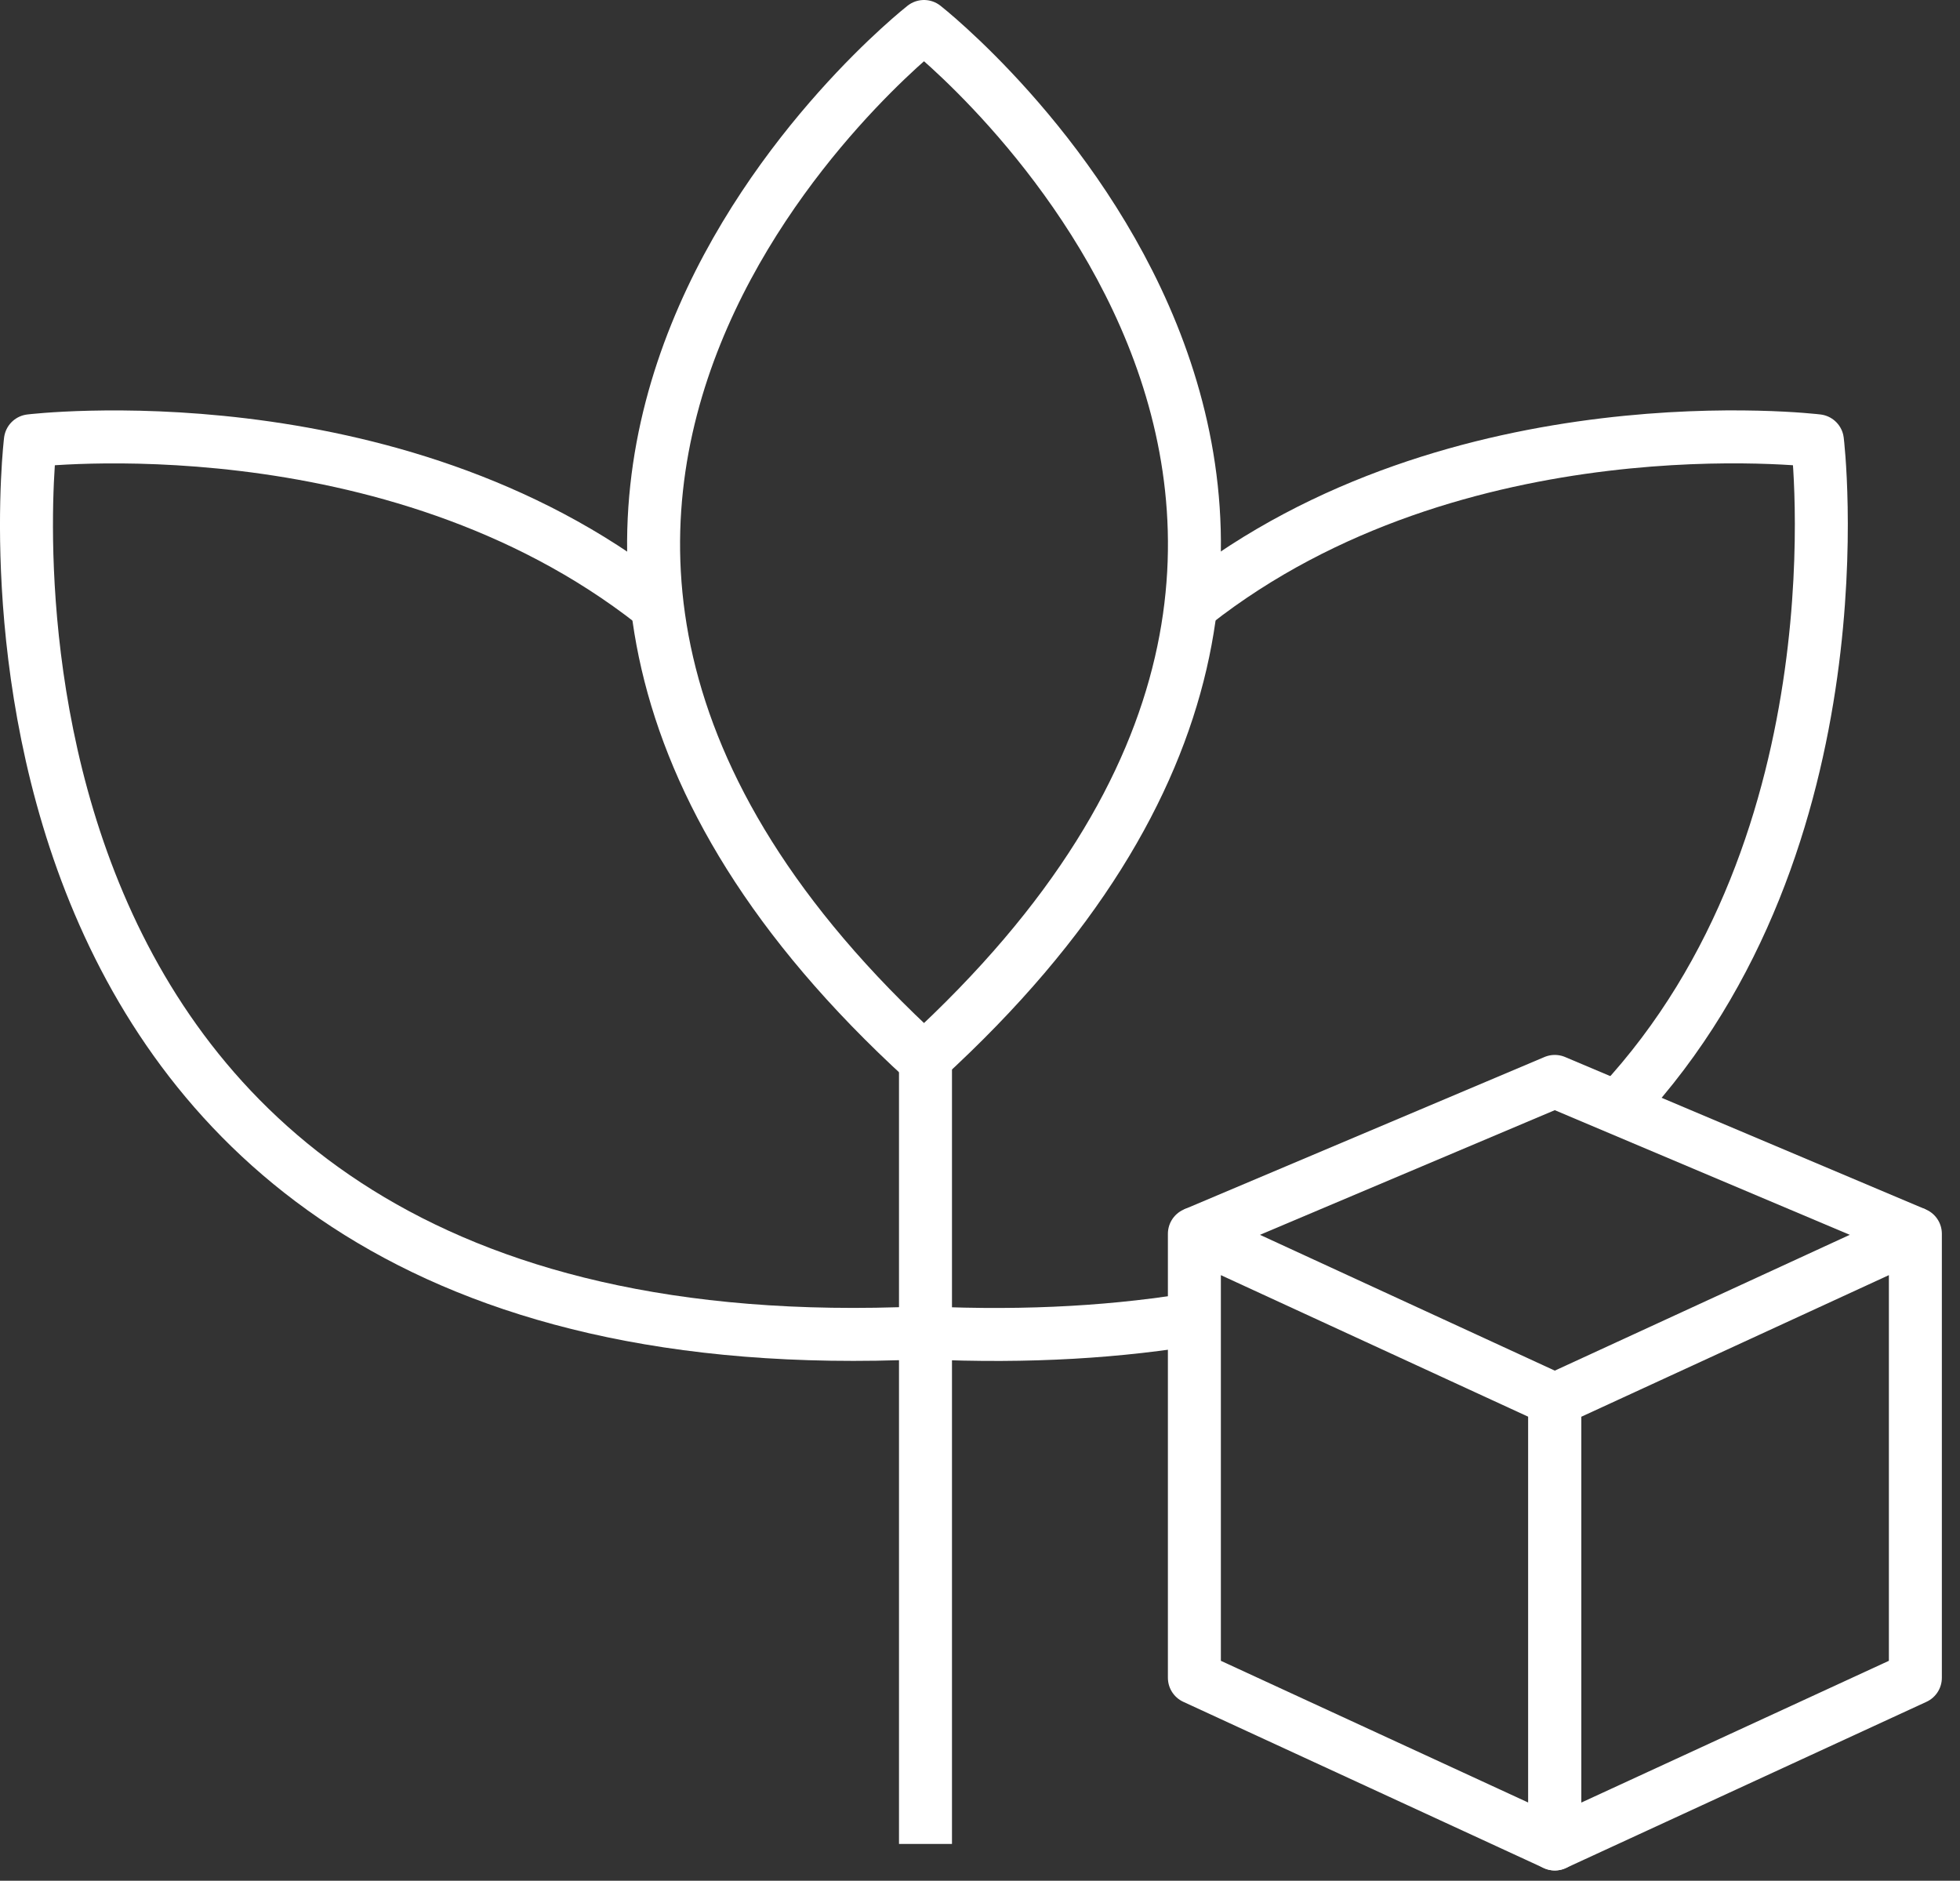
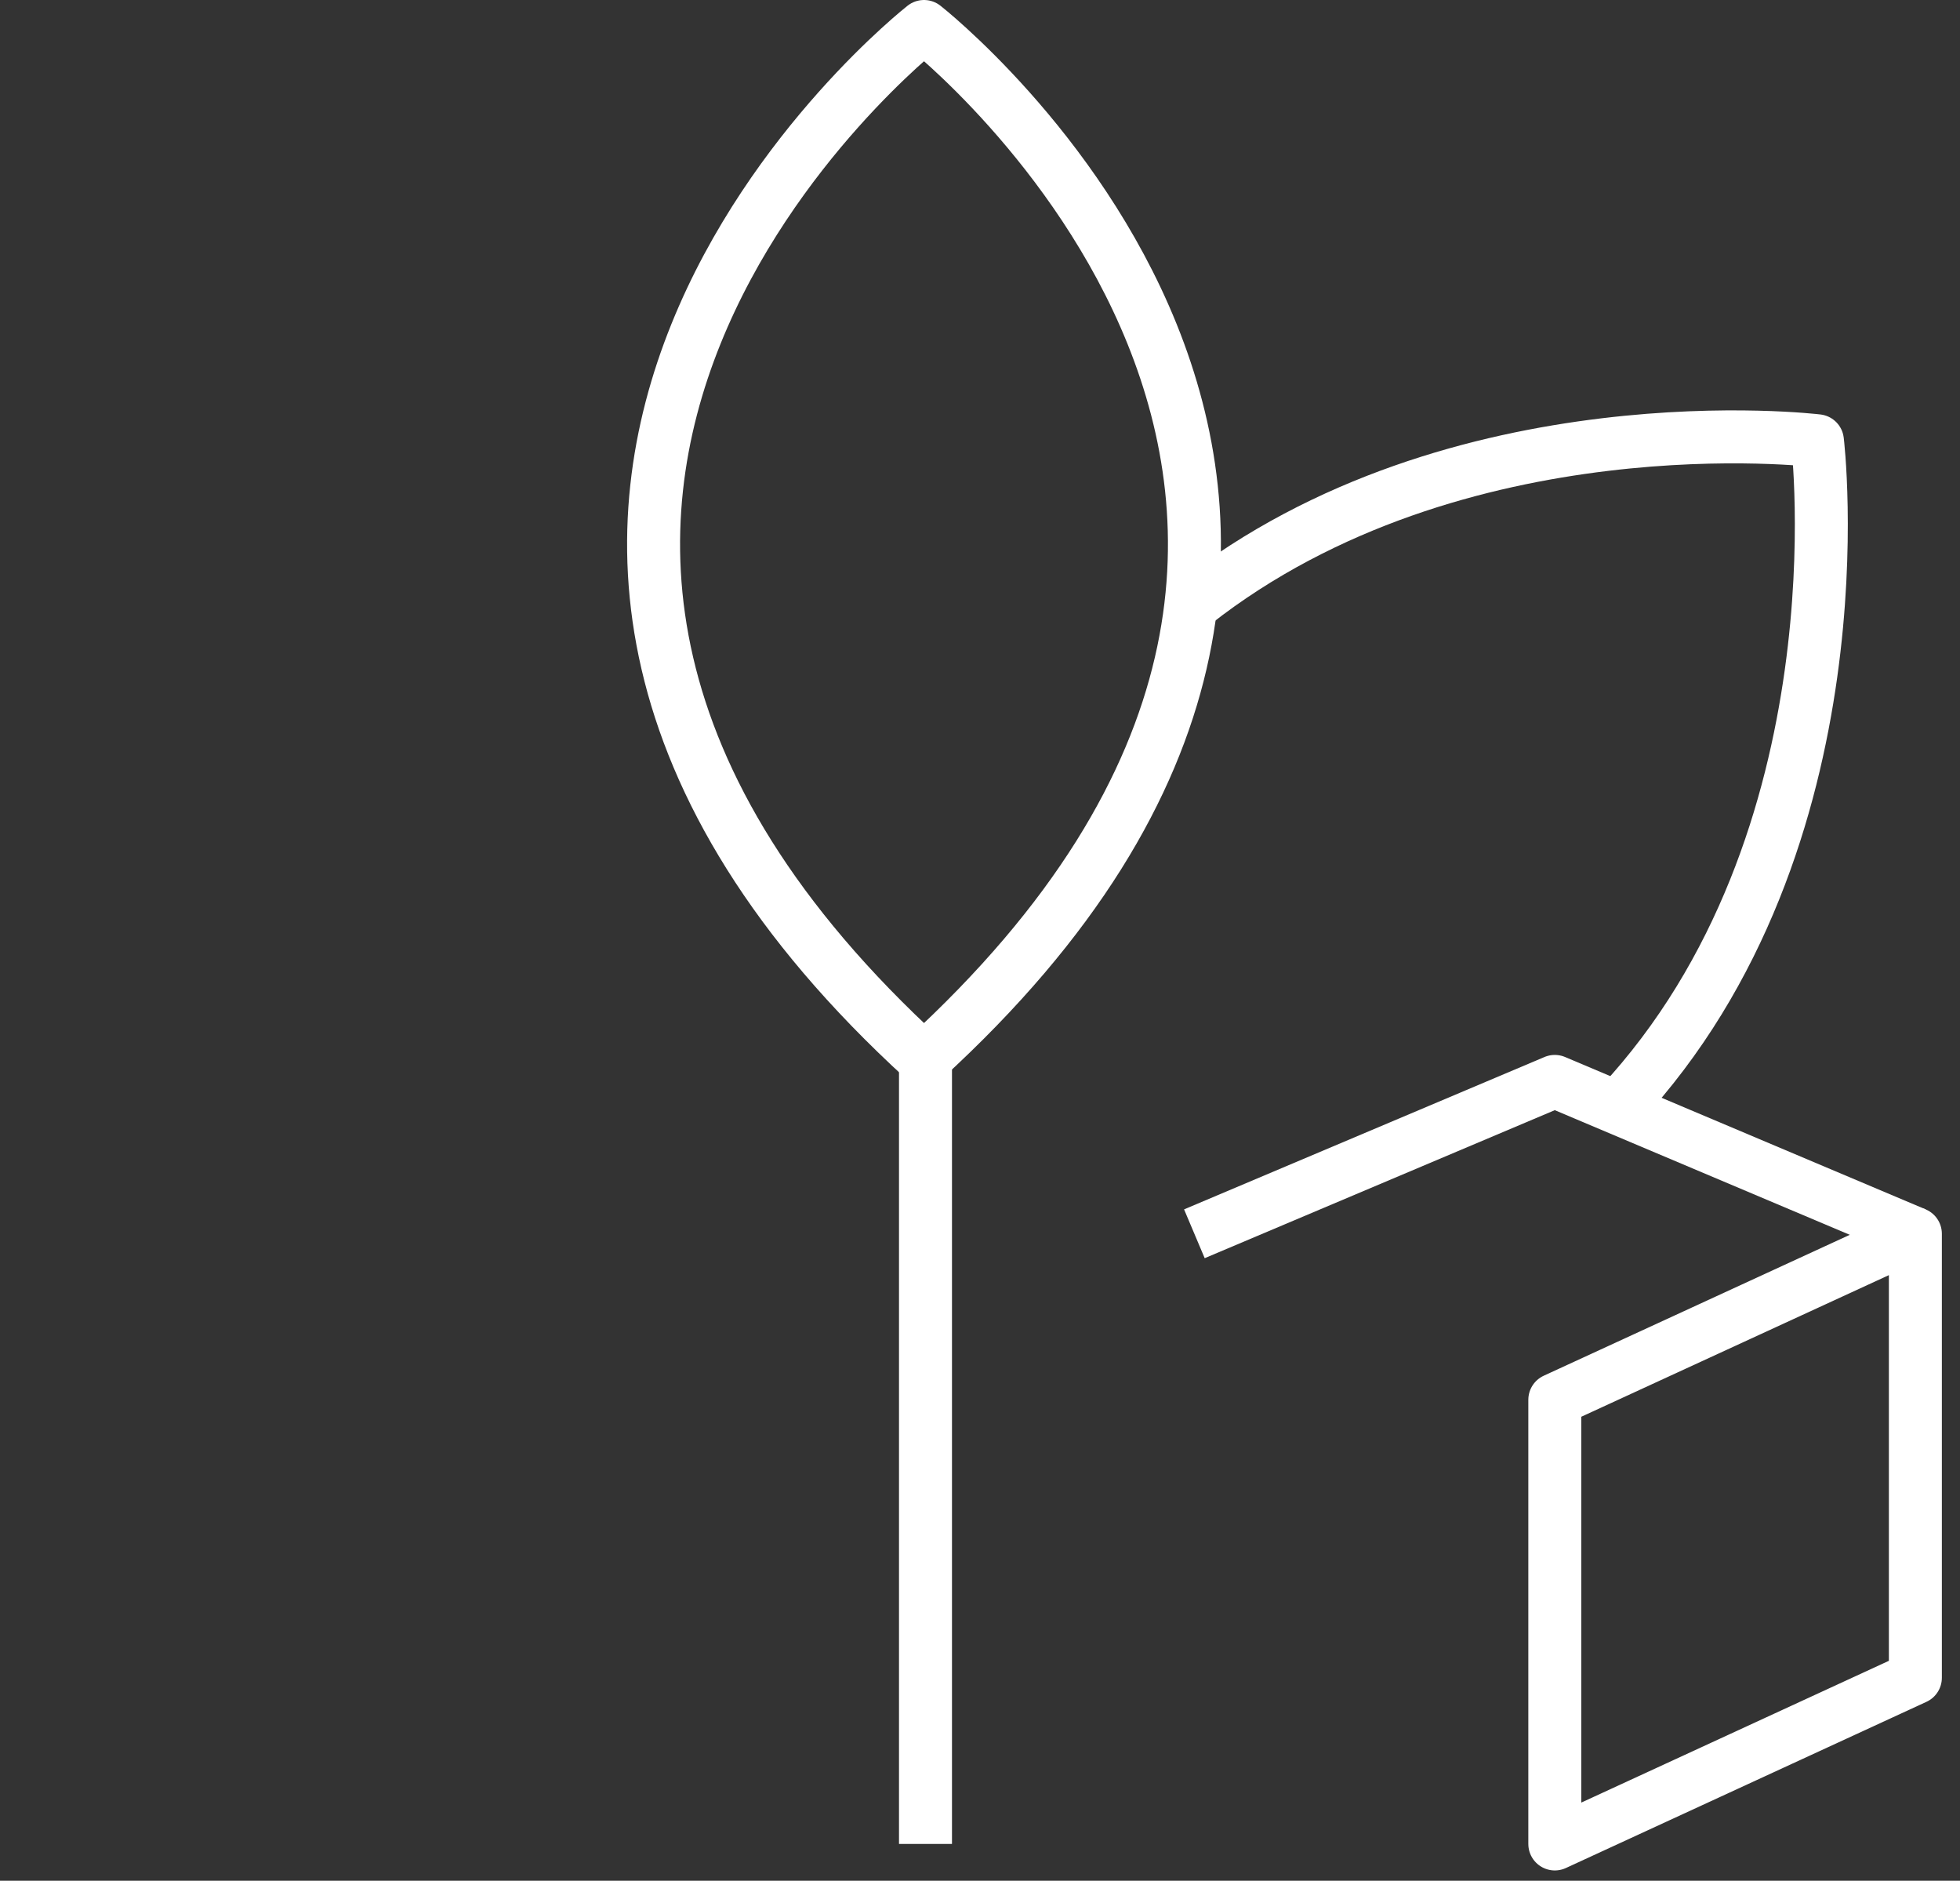
<svg xmlns="http://www.w3.org/2000/svg" width="74" height="71" viewBox="0 0 74 71" fill="none">
  <rect x="0" y="0" width="74" height="71" fill="#333333" stroke="none" />
  <path d="M34.886 1C34.886 1 11.914 18.987 34.886 39.989C57.859 18.987 34.886 1 34.886 1Z" stroke="white" stroke-width="2" stroke-miterlimit="10" stroke-linejoin="round" />
-   <path d="M24.67 22.775C14.747 14.99 1.147 16.64 1.147 16.64C1.147 16.64 -3.163 52.022 34.823 50.316" stroke="white" stroke-width="2" stroke-miterlimit="10" stroke-linejoin="round" />
-   <path d="M45.38 49.745C42.316 50.274 38.855 50.497 34.942 50.316" stroke="white" stroke-width="2" stroke-miterlimit="10" stroke-linejoin="round" />
  <path d="M45.094 22.775C55.024 14.983 68.617 16.64 68.617 16.64C68.617 16.64 70.456 31.723 61.159 41.716" stroke="white" stroke-width="2" stroke-miterlimit="10" stroke-linejoin="round" />
  <path d="M34.942 39.425V69.612" stroke="white" stroke-width="2" stroke-miterlimit="10" stroke-linejoin="round" />
-   <path d="M58.701 69.612L45.094 63.338V46.577L58.701 52.844V69.612Z" stroke="white" stroke-width="2" stroke-miterlimit="10" stroke-linejoin="round" />
  <path d="M58.702 69.612L72.315 63.338V46.577L58.702 52.844V69.612Z" stroke="white" stroke-width="2" stroke-miterlimit="10" stroke-linejoin="round" />
  <path d="M45.094 46.577L58.701 40.825L72.315 46.577" stroke="white" stroke-width="2" stroke-miterlimit="10" stroke-linejoin="round" />
</svg>